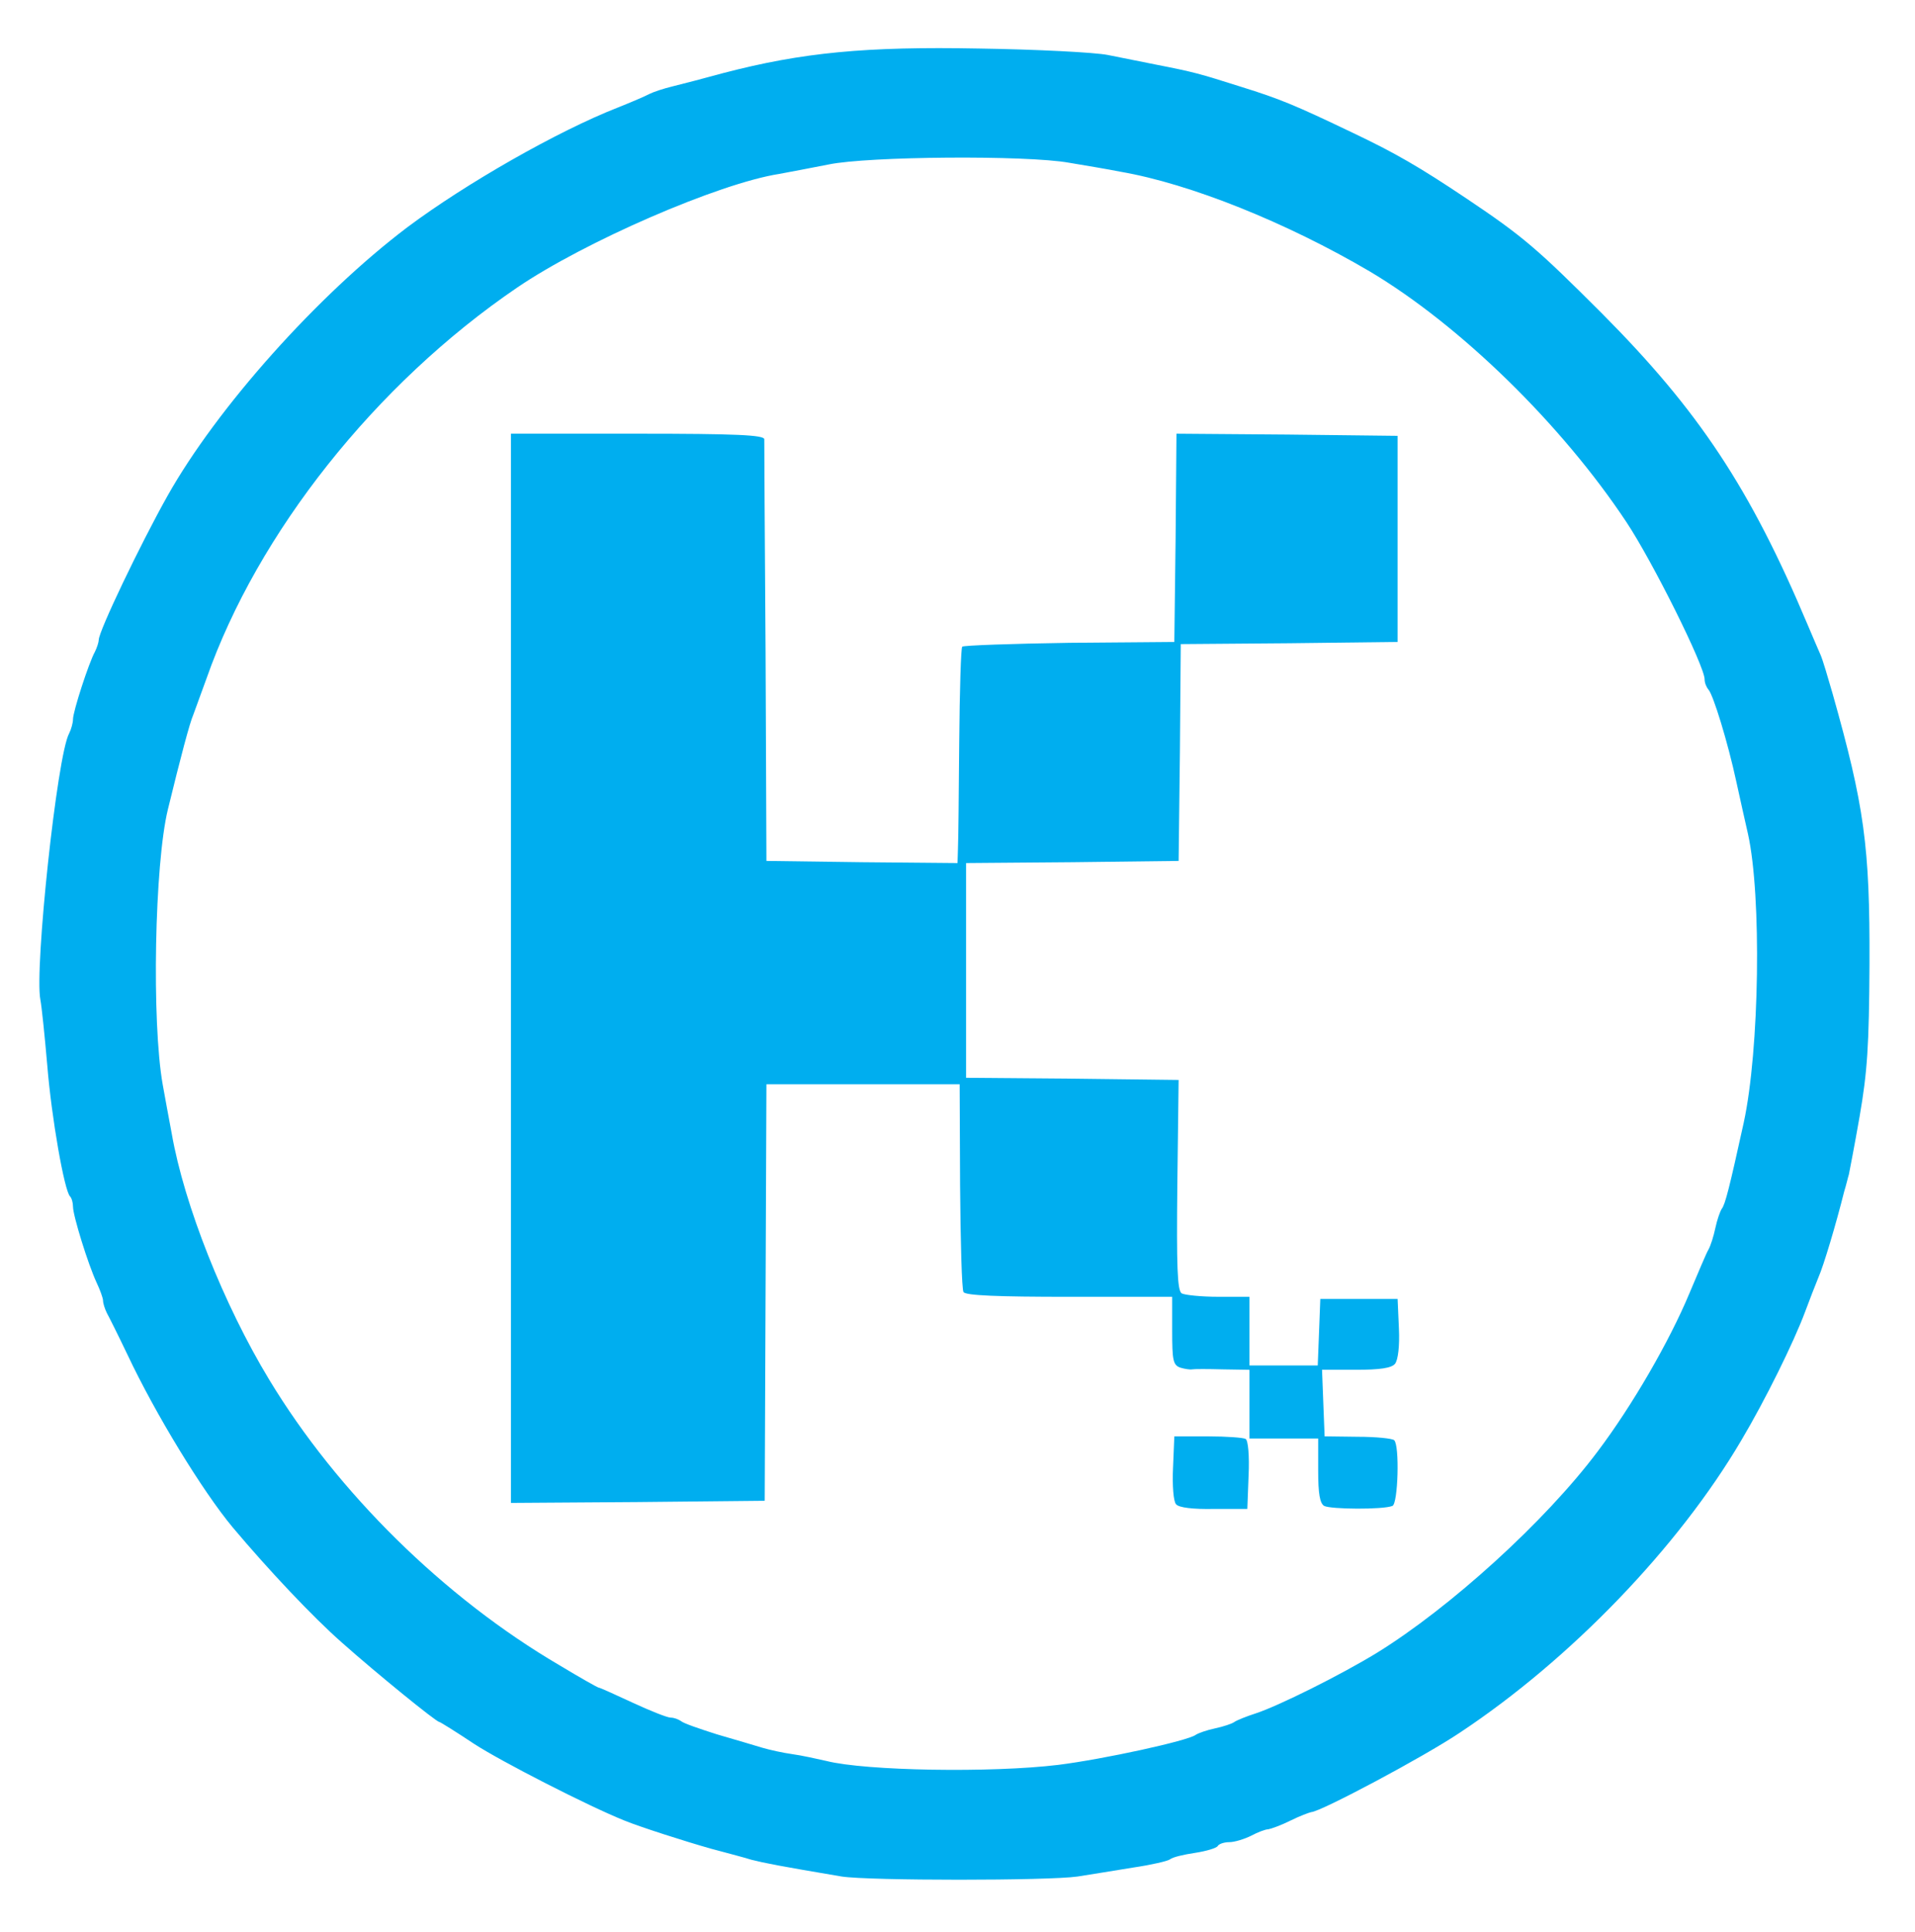
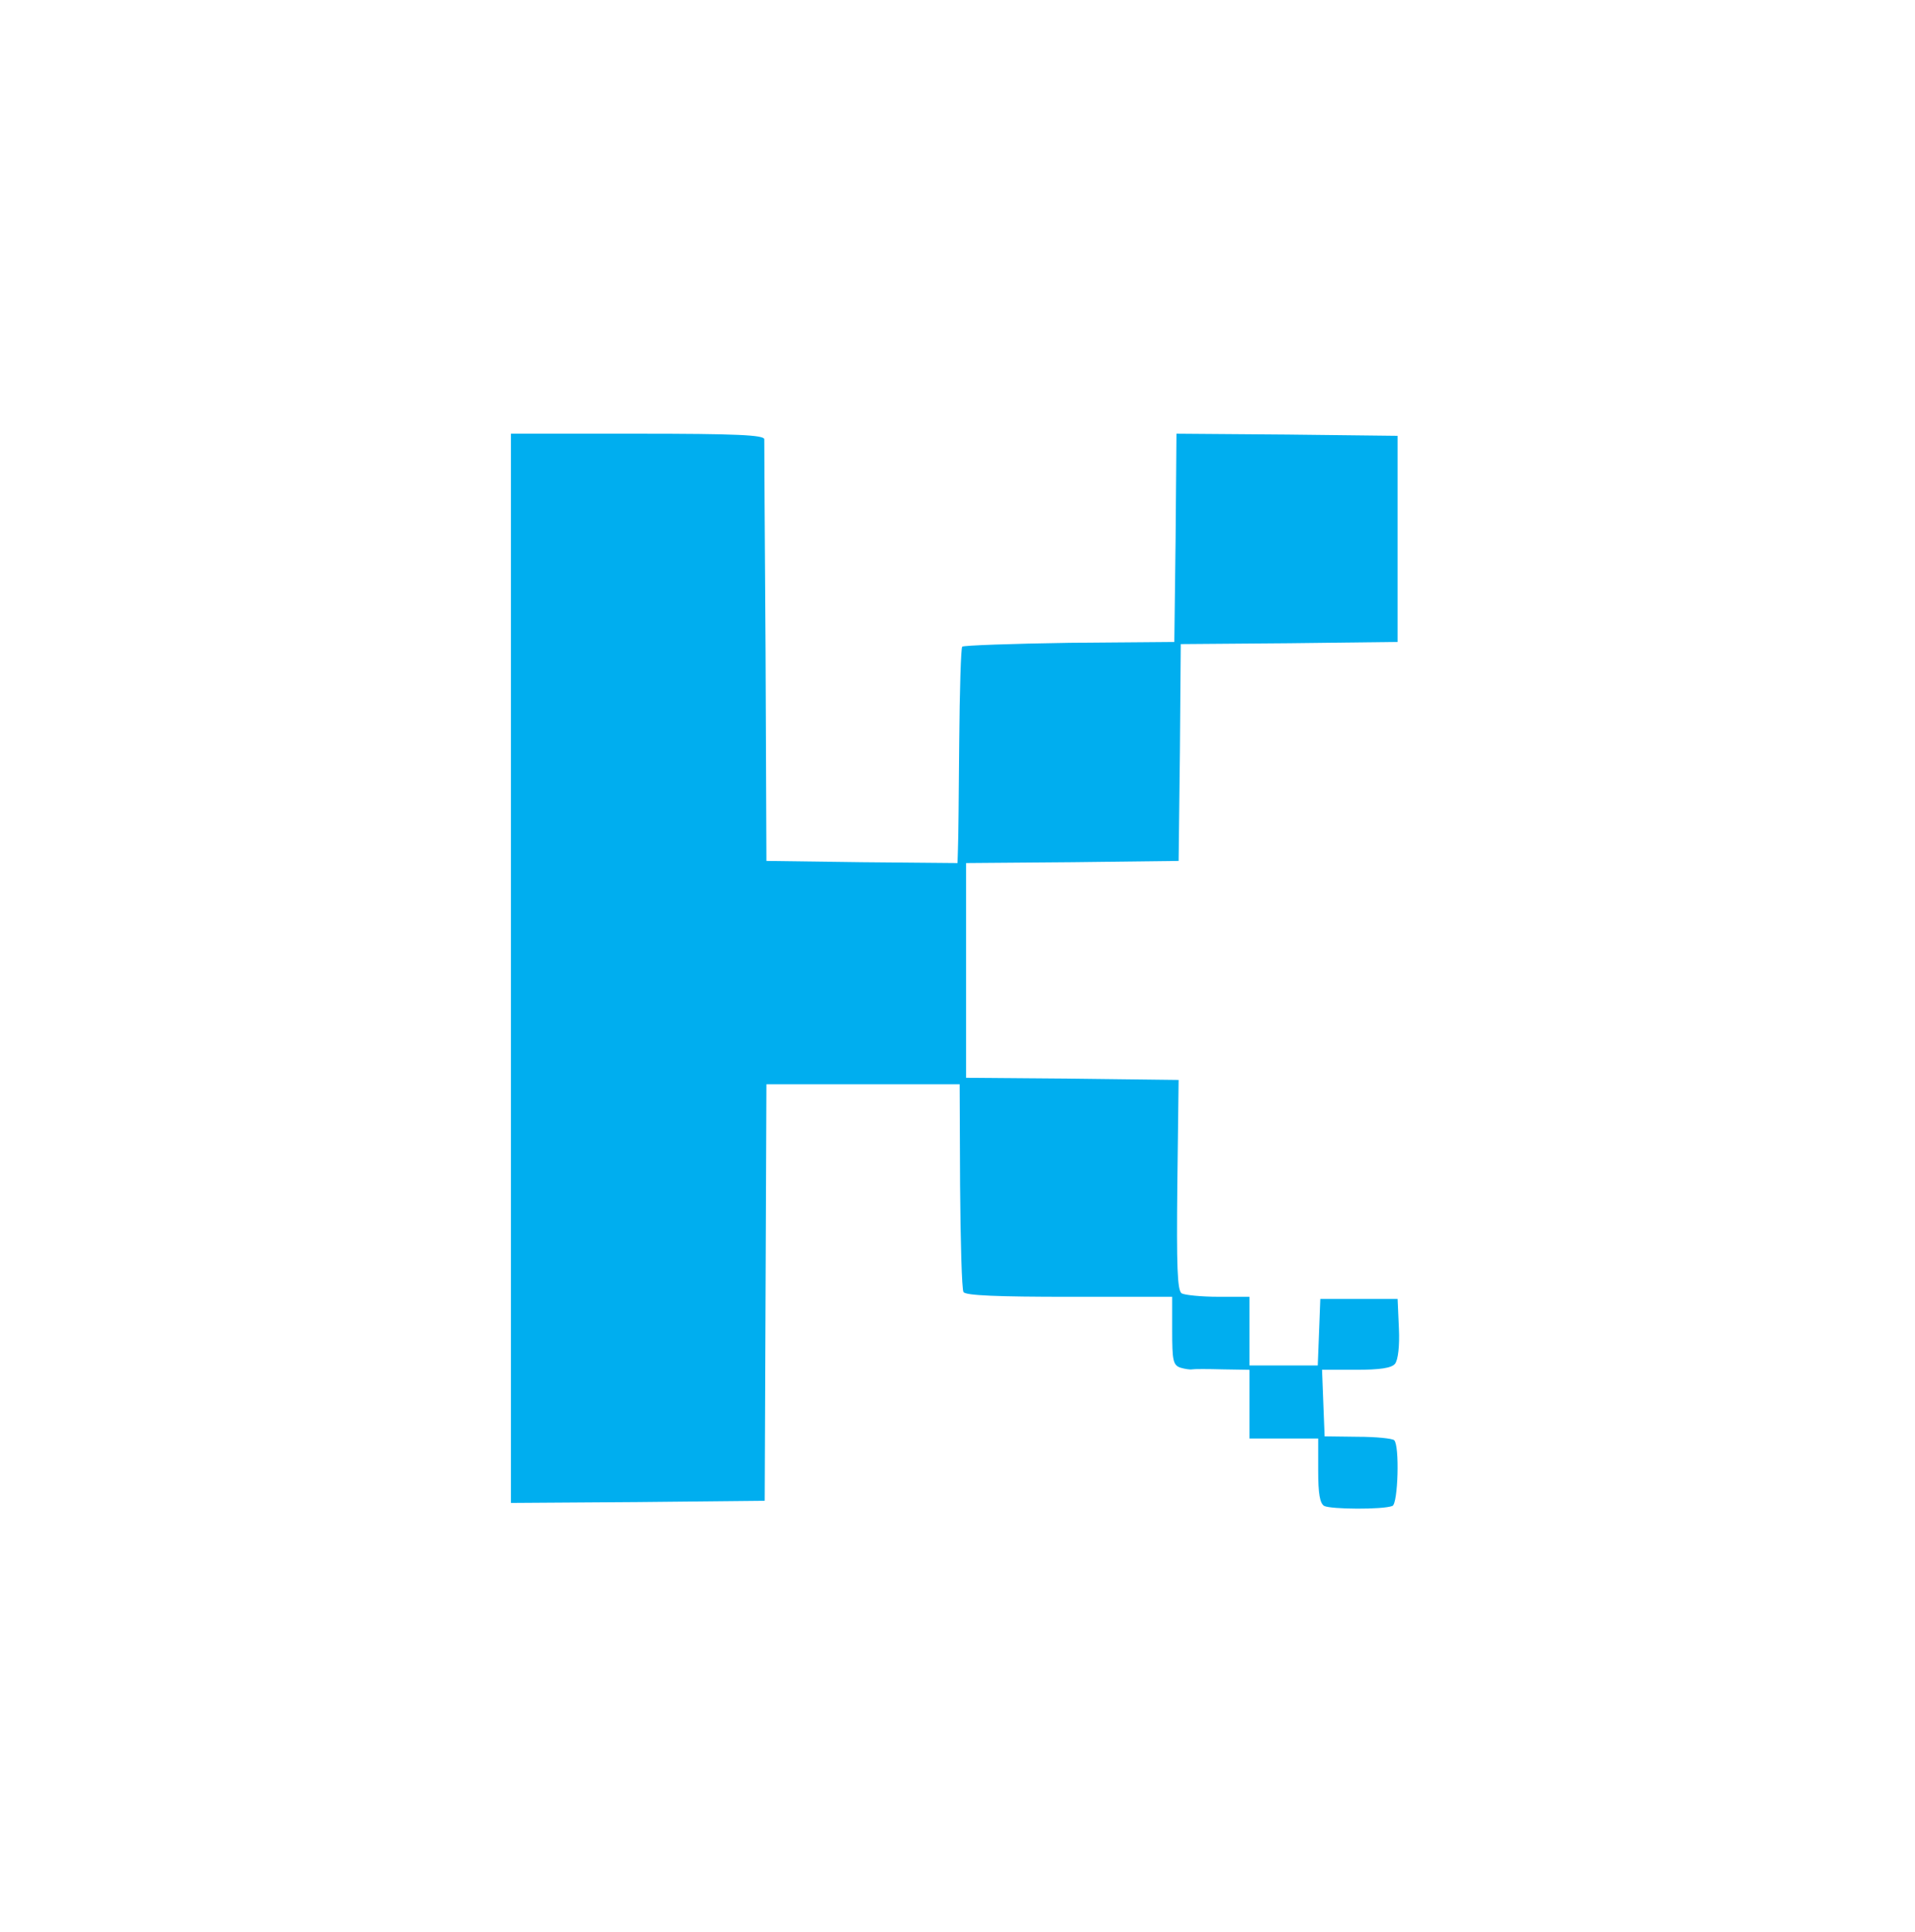
<svg xmlns="http://www.w3.org/2000/svg" version="1.2" viewBox="0 0 446 450" width="446" height="450">
  <title>FreeSample-Vectorizer-io-Captura de pantalla 2025-04-23 a la(s) 20</title>
  <style>
		.s0 { fill: #00aeef } 
	</style>
  <g>
	</g>
  <g>
-     <path class="s0" d="m196 437c-14.8-2.5-17.8-3.1-21-3.9-1.9-0.6-6.2-1.7-9.5-2.6-6-1.7-16.3-5-20-6.5-8.5-3.4-28.8-13.8-35.1-17.9-4.2-2.8-7.9-5.1-8.1-5.1-0.7 0-14.6-11.3-22.7-18.5-6.8-6-16.9-16.7-25.4-26.8-7-8.4-18-26.4-24.5-40.2-2.1-4.4-4.3-8.8-4.8-9.7-0.5-1-0.9-2.3-0.9-2.9 0-0.6-0.7-2.5-1.5-4.2-2-4.3-5.5-15.6-5.5-17.7 0-0.9-0.3-2-0.7-2.4-1.3-1.3-4.3-18.2-5.3-30.6-0.6-6.9-1.3-13.7-1.6-15.2-1.4-7.1 3.9-57 6.7-62 0.5-1 0.9-2.5 0.9-3.3 0-1.8 3.7-13.2 5.1-15.7 0.5-1 0.9-2.3 0.9-2.8 0-2 9.7-22.3 16-33.5 11.5-20.5 35-46.8 55.9-62.6 13.5-10.1 35-22.4 49.1-27.9 3-1.2 6.3-2.6 7.2-3.1 1-0.5 3.4-1.3 5.5-1.8 2.1-0.5 7.4-1.9 11.8-3.1 18.4-4.8 33.2-6.2 59.5-5.7 13.5 0.2 27 0.9 30 1.5 3 0.6 8 1.6 11 2.2 9.2 1.8 10.2 2.1 20 5.2 9.3 2.9 12.6 4.3 26 10.7 9.9 4.7 15.6 8 26.5 15.3 13.3 8.9 16.7 11.9 31.5 26.7 22.7 22.8 34.6 40.8 48 72.6 1.2 2.8 2.5 5.9 3 7 0.5 1.1 1.7 5.2 2.8 9 7.4 26.2 8.7 35.5 8.6 63-0.1 19.1-0.5 25.1-2.3 35.5-1.2 6.9-2.4 13-2.5 13.5-0.2 0.6-0.6 2.4-1.1 4-1.9 7.6-4.8 17.3-6 20-0.7 1.7-2.1 5.3-3.1 8-2.6 7-9.3 20.6-14.9 30-14.6 24.8-39.7 50.9-65.5 68-8.5 5.7-32.4 18.4-34.6 18.5-0.5 0.1-2.7 0.9-4.9 2-2.2 1.1-4.5 1.9-5.1 2-0.7 0-2.5 0.7-4 1.5-1.6 0.8-3.9 1.5-5.1 1.5-1.2 0-2.4 0.4-2.7 0.9-0.3 0.5-2.7 1.2-5.3 1.6-2.7 0.4-5.2 1-5.8 1.5-0.5 0.4-4.4 1.3-8.5 1.9-4.1 0.7-10 1.6-13 2.1-6.7 1-48.7 1-55 0zm50.5-26c10.4-1.3 30.2-5.6 32-7 0.6-0.4 2.6-1.1 4.5-1.5 1.9-0.4 4-1.1 4.5-1.5 0.6-0.4 2.8-1.3 5-2 5.2-1.7 19.7-8.9 28.2-14.1 17-10.5 39.2-30.6 51.4-46.9 8-10.6 16.7-25.6 21.4-36.9 2-4.7 3.9-9.3 4.4-10.1 0.5-0.9 1.2-3.1 1.6-5 0.4-1.9 1.1-3.9 1.5-4.5 0.8-1 1.8-5 5.1-20 3.7-17 4.2-52.9 1-67.3-0.6-2.6-1.8-8-2.7-12.1-2-9.3-5.4-20.3-6.5-21.5-0.5-0.6-0.9-1.6-0.9-2.4 0-3.1-12.1-27.4-18.2-36.6-15.2-22.9-38.8-45.9-59.8-58.4-19.4-11.4-41.8-20.4-58-23.2-3-0.6-8.4-1.5-12-2.1-10-1.8-46.9-1.5-56 0.4-4.1 0.8-9.3 1.8-11.5 2.2-14.1 2.2-45.4 15.8-61.1 26.5-32.9 22.4-60.4 57.1-72.3 91-1.3 3.6-2.7 7.4-3.1 8.5-0.8 1.8-2.9 9.7-5.9 22-3.1 12.7-3.8 49.5-1.2 64.1 0.5 2.7 1.4 7.8 2.1 11.4 2.9 16.6 12.1 39.8 22.7 57.3 15.9 26.3 40.8 50.8 67.6 66.5 4.8 2.9 8.9 5.2 9.1 5.2 0.3 0 3.8 1.6 7.9 3.5 4.1 1.9 8.1 3.5 8.9 3.5 0.8 0 1.8 0.4 2.4 0.8 0.5 0.5 4.3 1.8 8.4 3.1 4.1 1.2 8.9 2.6 10.5 3.1 1.7 0.5 4.8 1.2 7 1.5 2.2 0.3 5.8 1.1 8 1.6 9.1 2.3 38.4 2.8 54 0.9z" />
-     <path class="s0" d="m273.9 350.3c-0.6-0.6-0.9-4.4-0.7-8.5l0.3-7.3h7.8c4.4 0 8.3 0.3 8.8 0.6 0.6 0.3 0.9 4.1 0.7 8.4l-0.3 7.9h-7.8c-4.8 0.1-8.2-0.3-8.8-1.1z" />
    <path class="s0" d="m308.4 350.7c-1-0.6-1.4-2.8-1.4-8.2v-7.5h-8-8v-8-8l-6.2-0.1c-3.5-0.1-6.7-0.1-7.2 0-0.4 0.1-1.7-0.1-2.7-0.4-1.7-0.6-1.9-1.7-1.9-8.6v-7.9h-23.9c-16.7 0-24.2-0.3-24.7-1.1-0.4-0.6-0.7-11.8-0.8-24.8l-0.1-23.6h-22.5-22.5l-0.2 48.5-0.2 48.5-29.6 0.3-29.5 0.2v-124.5-124.5h29.5c22.9 0 29.5 0.3 29.5 1.3 0 0.6 0.1 23 0.3 49.7l0.2 48.5 22.3 0.3 22.2 0.2 0.1-3.2c0.1-1.8 0.2-13 0.3-25 0.1-11.9 0.4-21.9 0.7-22.2 0.3-0.3 11.6-0.7 25-0.9l24.4-0.2 0.3-24.3 0.2-24.2 25.8 0.2 25.7 0.3v24 24l-25.2 0.3-25.3 0.2-0.2 25.3-0.3 25.2-24.7 0.3-24.8 0.2v25 25l24.8 0.2 24.7 0.3-0.3 24.4c-0.2 19.1 0 24.6 1 25.3 0.7 0.4 4.6 0.8 8.6 0.8h7.2v8 8h8 7.9l0.3-7.7 0.3-7.8h9 9l0.3 6.8c0.2 4.2-0.2 7.4-0.9 8.3-0.8 1-3.5 1.4-9.1 1.4h-7.9l0.3 7.8 0.3 7.7 7.7 0.1c4.3 0 8.1 0.4 8.5 0.8 1.3 1.2 0.9 14.8-0.4 15.3-2.2 0.9-14.4 0.8-15.9 0z" />
  </g>
</svg>